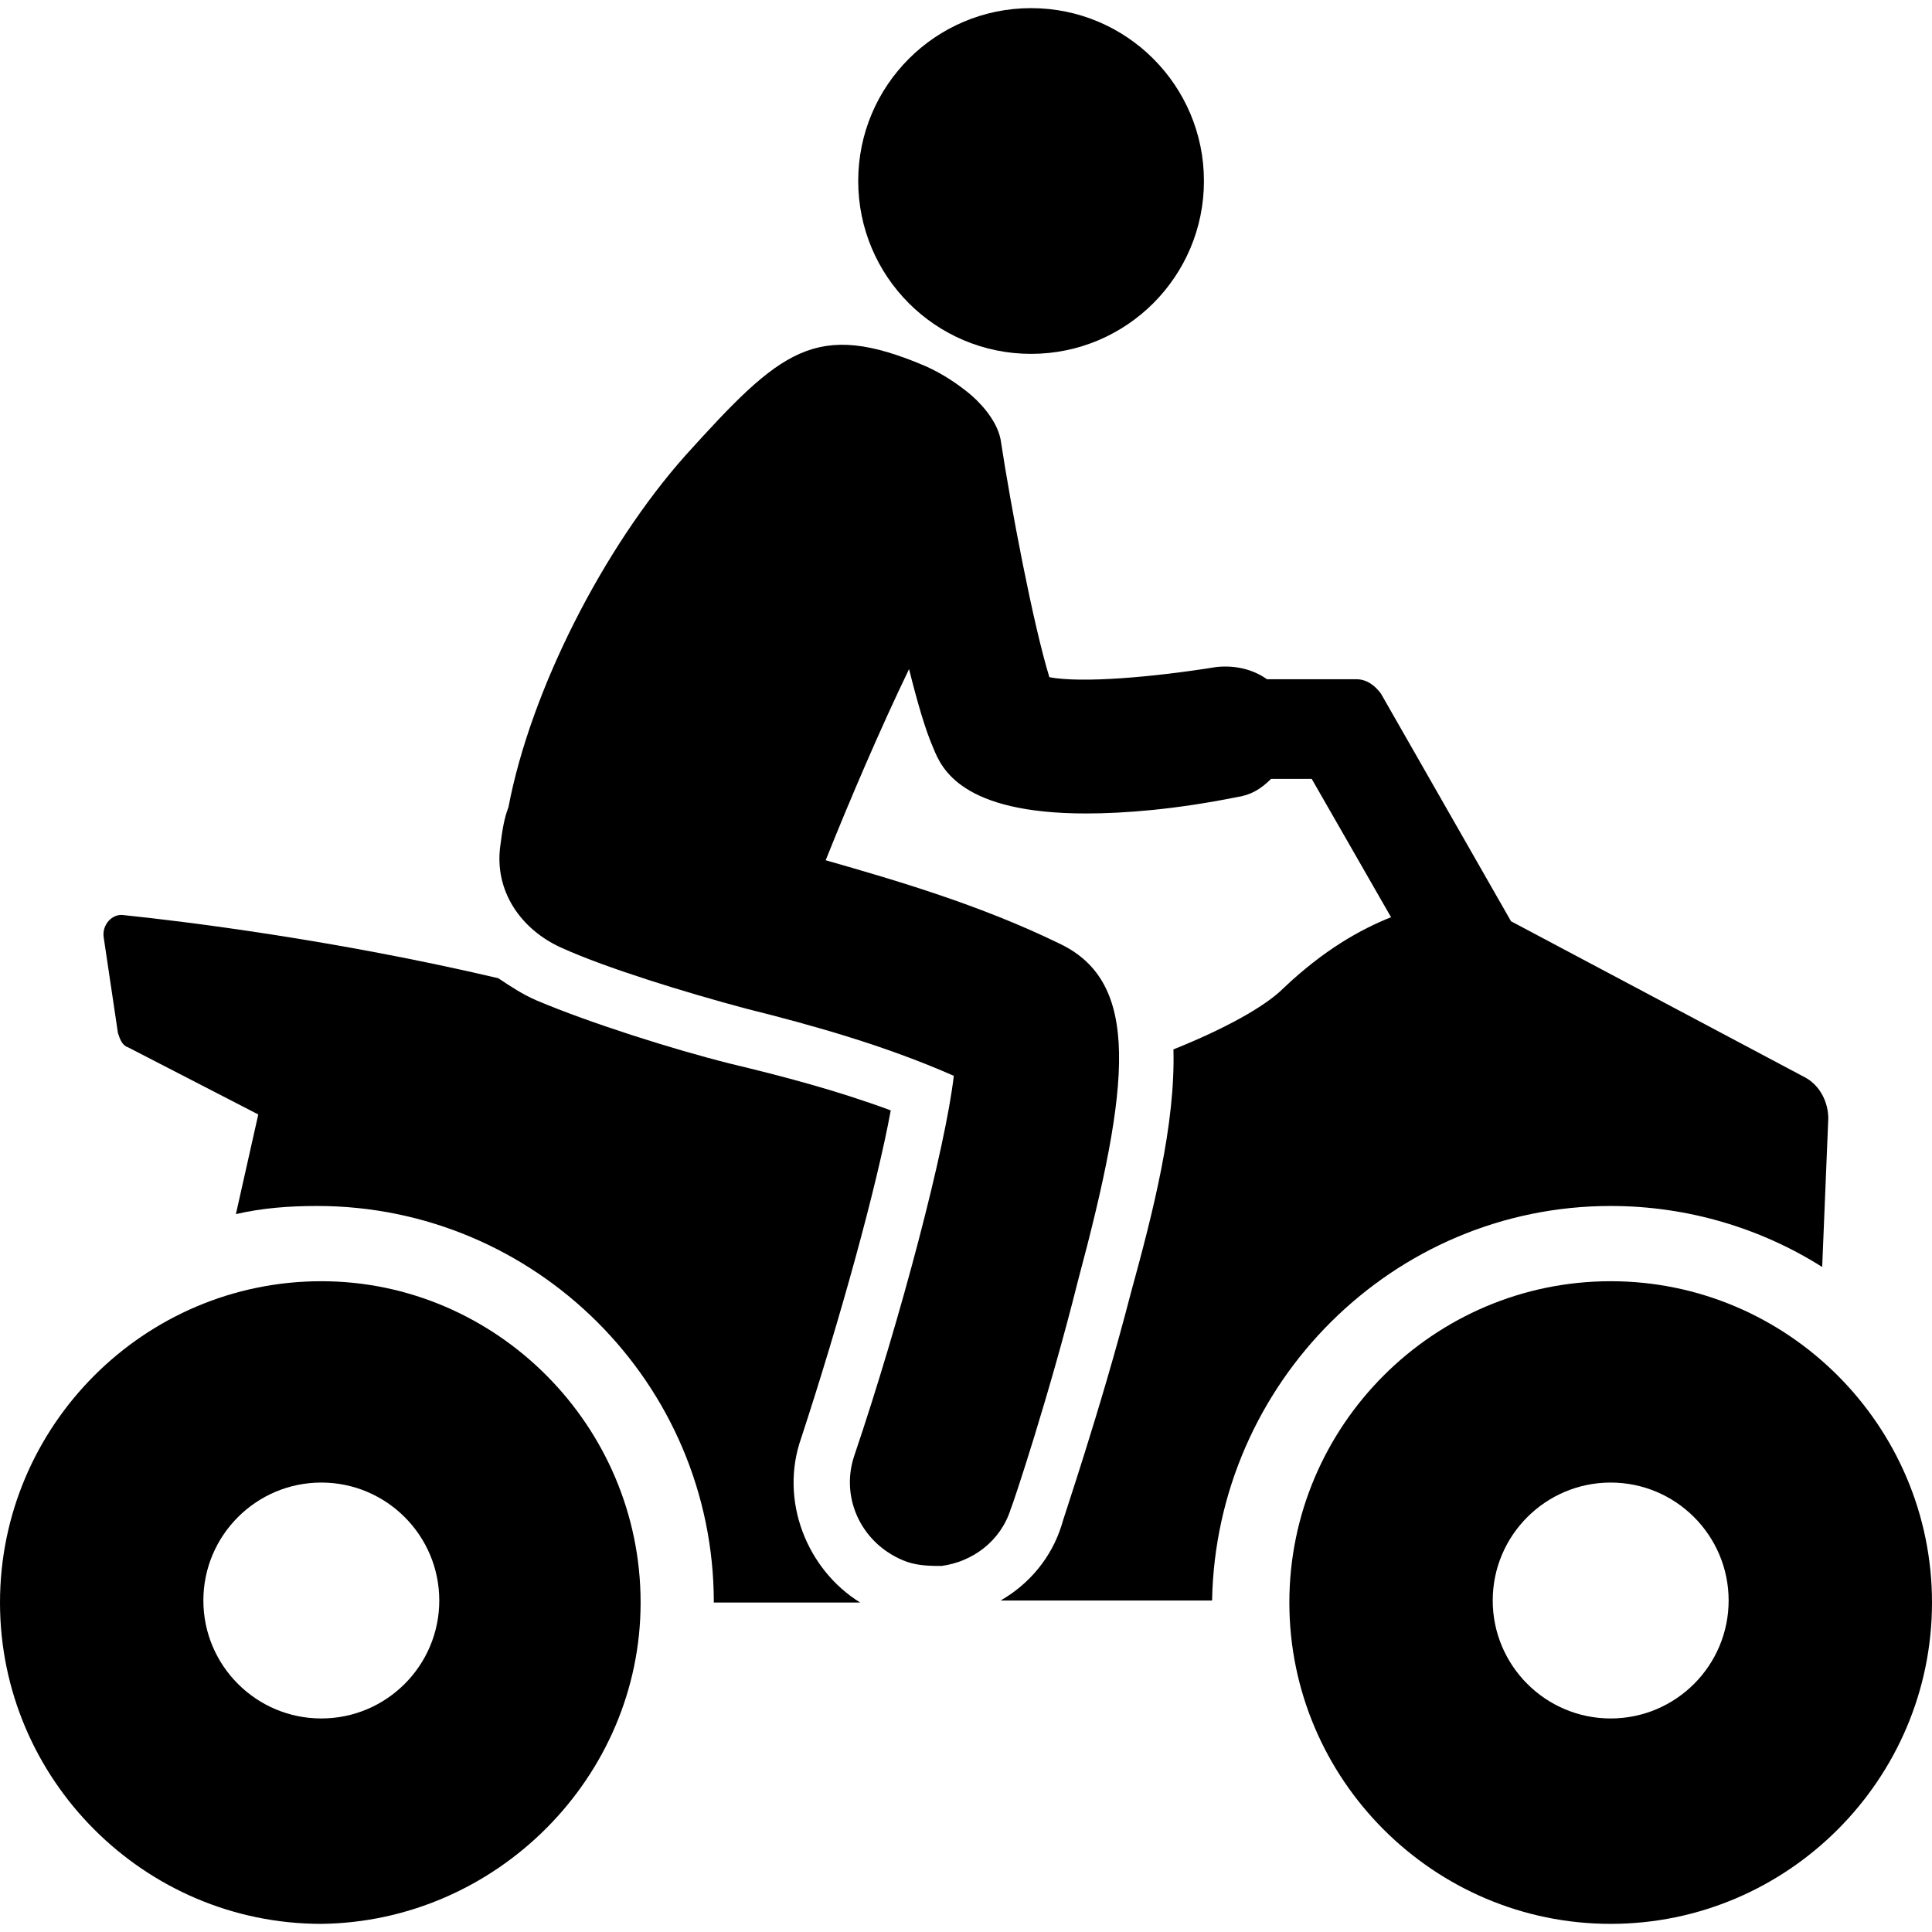
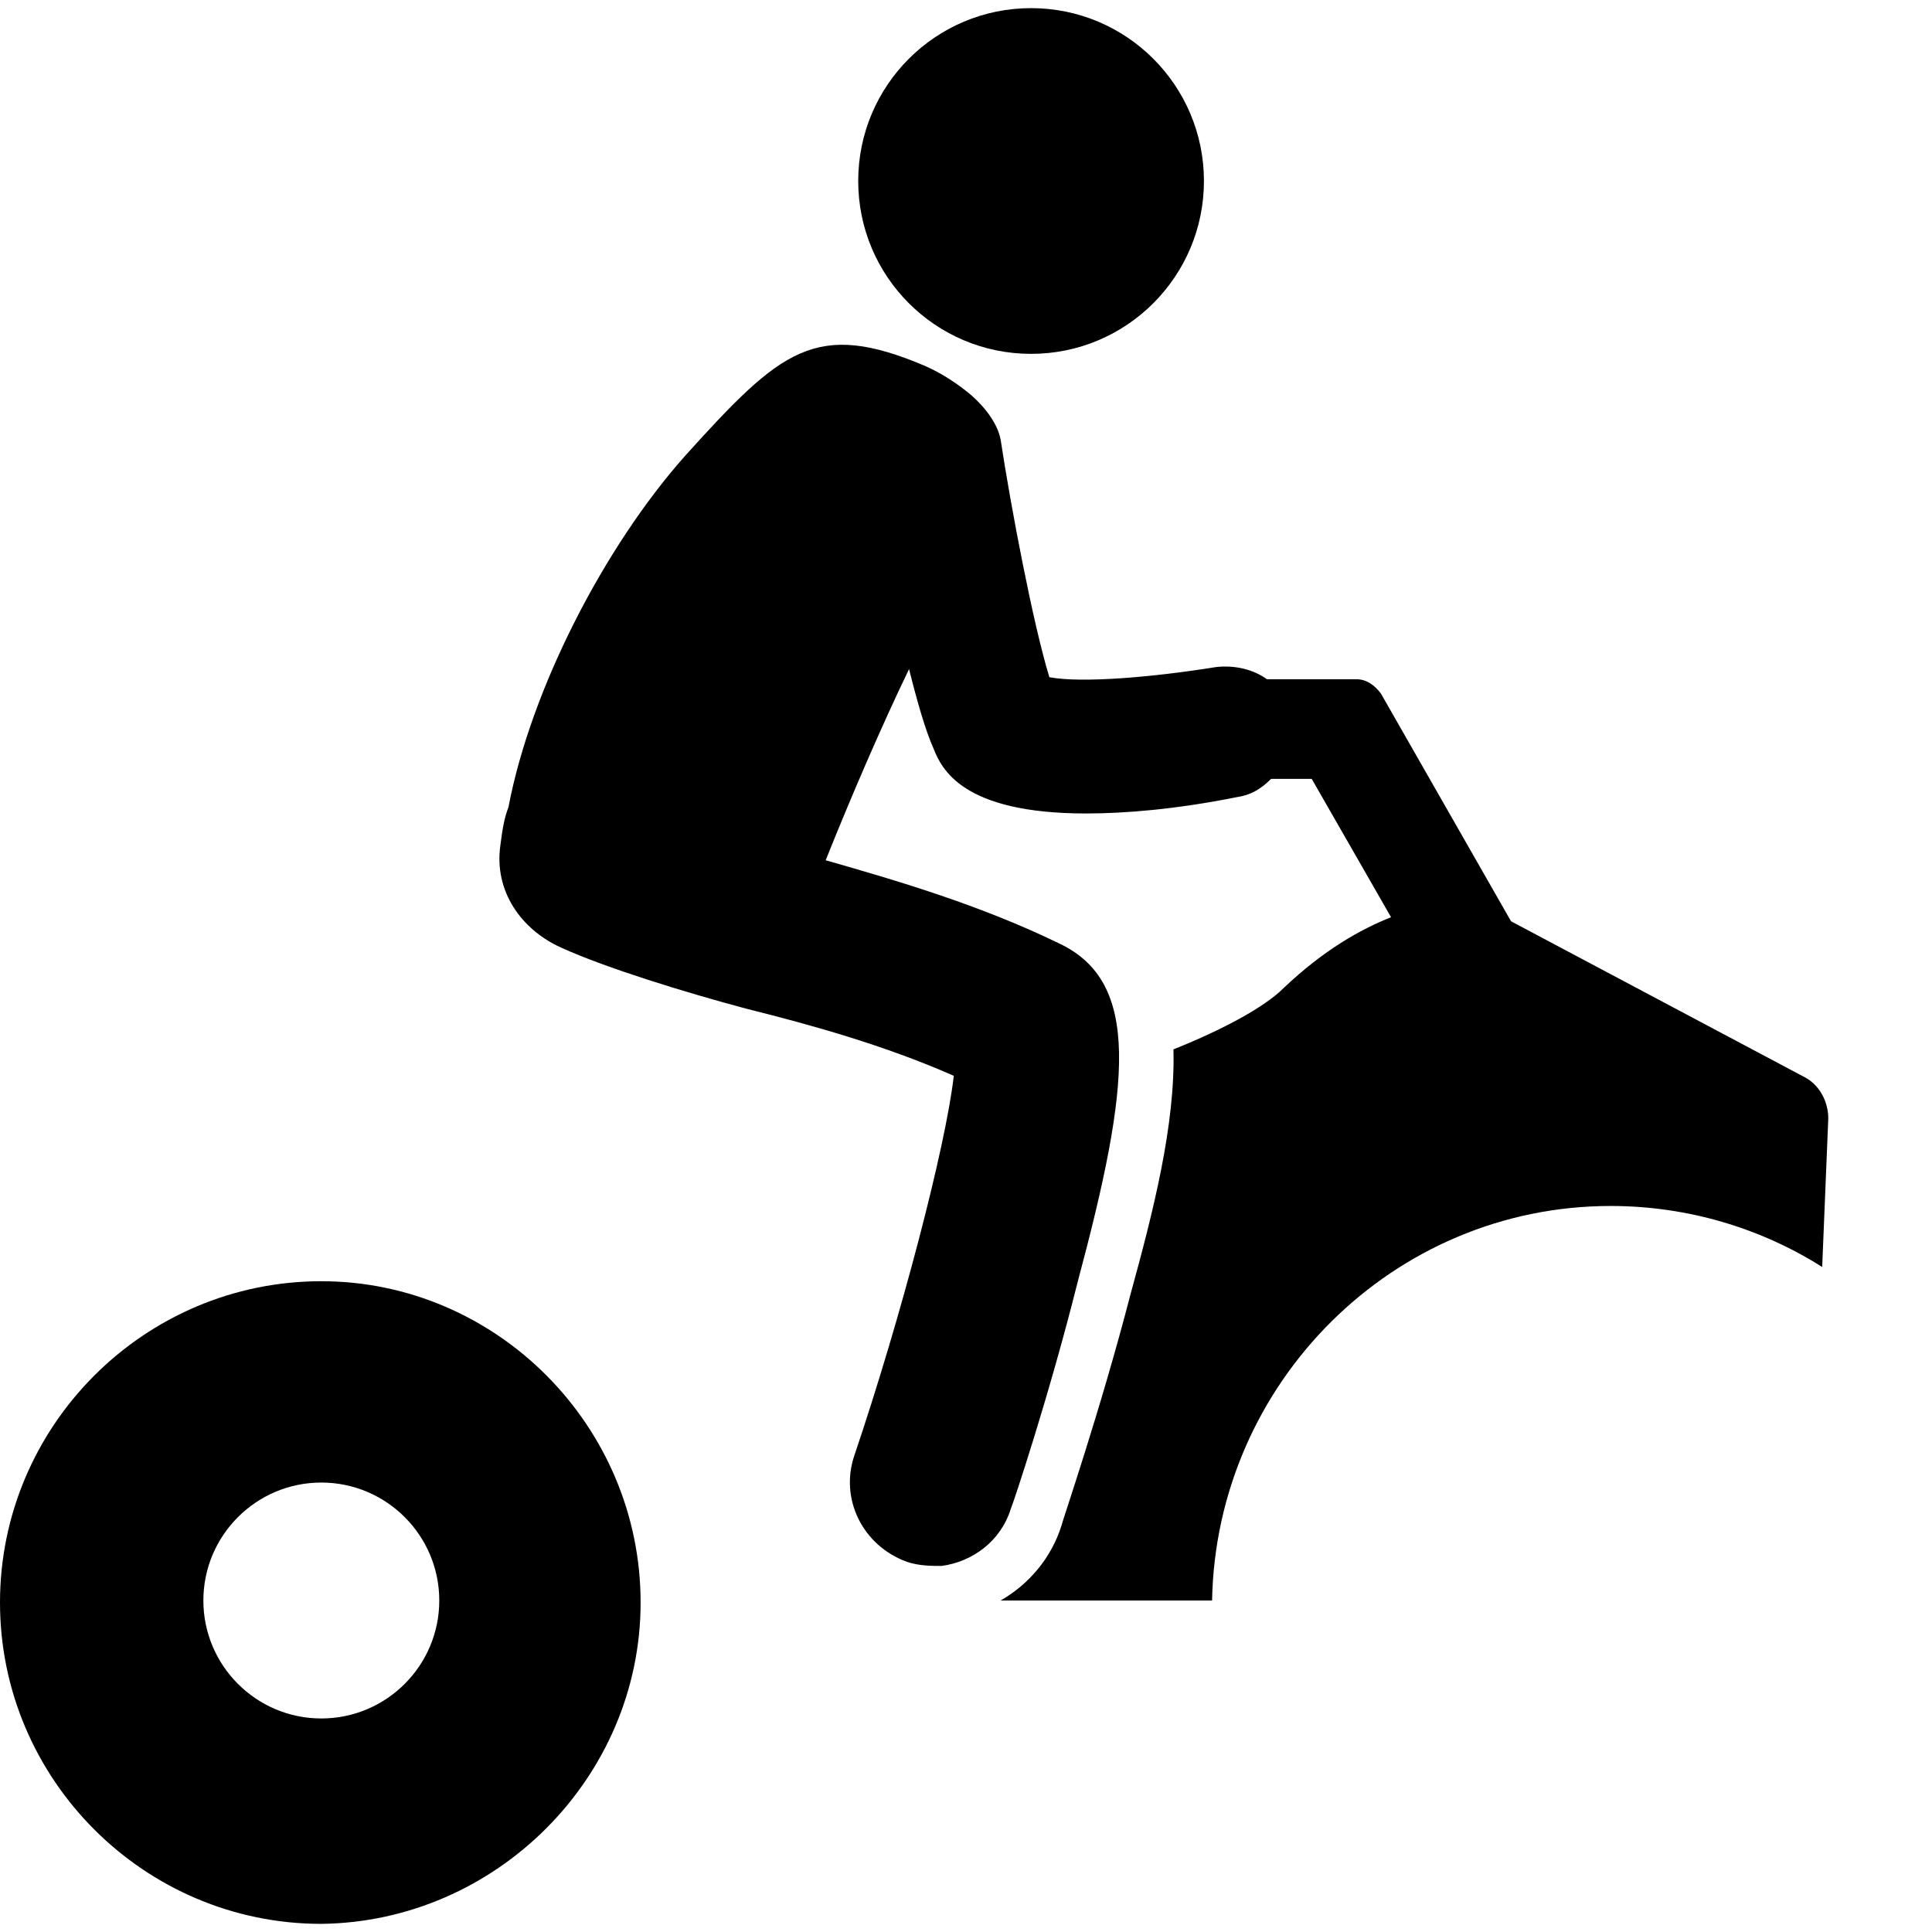
<svg xmlns="http://www.w3.org/2000/svg" version="1.1" id="Layer_1" x="0px" y="0px" viewBox="0 0 95 95" style="enable-background:new 0 0 95 95;" xml:space="preserve">
  <g>
-     <path d="M39.4,70.7c1.9-5.8,3.7-12.3,4.4-16.1c-2.7-1-5.4-1.7-7.9-2.3c-2.8-0.7-6.9-2-9.5-3.1c-0.7-0.3-1.3-0.7-1.9-1.1   C16.4,46.2,9,45.3,6.1,45c-0.6-0.1-1.1,0.5-1,1.1l0.7,4.7c0.1,0.3,0.2,0.6,0.5,0.7l6.4,3.3l-1.1,4.9c1.3-0.3,2.6-0.4,4-0.4   c10.7,0,19.5,8.7,19.5,19.5h7.2C39.7,77.2,38.3,73.8,39.4,70.7z" />
    <path d="M79.2,59.3c3.8,0,7.4,1.1,10.4,3l0.3-7.3c0-0.8-0.4-1.6-1.1-2l-14.5-7.7l-6.4-11.2c-0.3-0.4-0.7-0.7-1.2-0.7h-4.4   c-0.7-0.5-1.6-0.7-2.5-0.6c-3.1,0.5-6.6,0.8-8.2,0.5c-0.8-2.6-1.9-8.4-2.4-11.7c-0.2-1-1.1-1.9-1.6-2.3s-1.2-0.9-2.1-1.3   c-5.4-2.3-7.1-0.8-11.8,4.4c-4,4.5-7.6,11.5-8.7,17.3c-0.2,0.5-0.3,1.1-0.4,1.9c-0.3,2.2,1,4.1,3,5c2.2,1,6.1,2.2,9.1,3   c3.2,0.8,6.8,1.8,10.2,3.3c-0.4,3.5-2.6,11.9-4.9,18.7c-0.7,2.1,0.4,4.4,2.6,5.2c0.6,0.2,1.2,0.2,1.7,0.2c1.5-0.2,2.9-1.2,3.4-2.8   C49.8,74,51.6,68.6,53,63c2.6-9.7,3.1-14.7-0.9-16.6c-3.9-1.9-8-3.1-11.5-4.1c1.2-3,2.7-6.5,4.1-9.4c0.4,1.6,0.8,3,1.2,3.9   c0.4,1,1.4,3.2,7.5,3.2c1.9,0,4.4-0.2,7.4-0.8c0.7-0.1,1.2-0.4,1.7-0.9h2l3.9,6.8c-1.5,0.6-3.3,1.6-5.3,3.5c-0.9,0.9-2.9,2-5.4,3   c0.1,3.7-1,8-2.1,12c-1.5,5.8-3.4,11.3-3.4,11.4c-0.5,1.6-1.6,2.9-3,3.7h10.4C59.8,68,68.5,59.3,79.2,59.3z" />
    <path d="M15.8,63C7.1,63,0,70.1,0,78.8s7.1,15.8,15.8,15.8c8.6-0.1,15.7-7.2,15.7-15.8C31.5,70.1,24.4,63,15.8,63z M15.8,84.5   c-3.2,0-5.8-2.6-5.8-5.8c0-3.2,2.6-5.8,5.8-5.8s5.8,2.6,5.8,5.8C21.6,81.9,19,84.5,15.8,84.5z" />
-     <path d="M79.2,63c-8.7,0-15.8,7.1-15.8,15.8s7.1,15.8,15.8,15.8S95,87.5,95,78.8S87.9,63,79.2,63z M79.2,84.5   c-3.2,0-5.8-2.6-5.8-5.8c0-3.2,2.6-5.8,5.8-5.8c3.2,0,5.8,2.6,5.8,5.8S82.4,84.5,79.2,84.5z" />
    <ellipse cx="50.7" cy="8.9" rx="8.5" ry="8.5" />
  </g>
</svg>